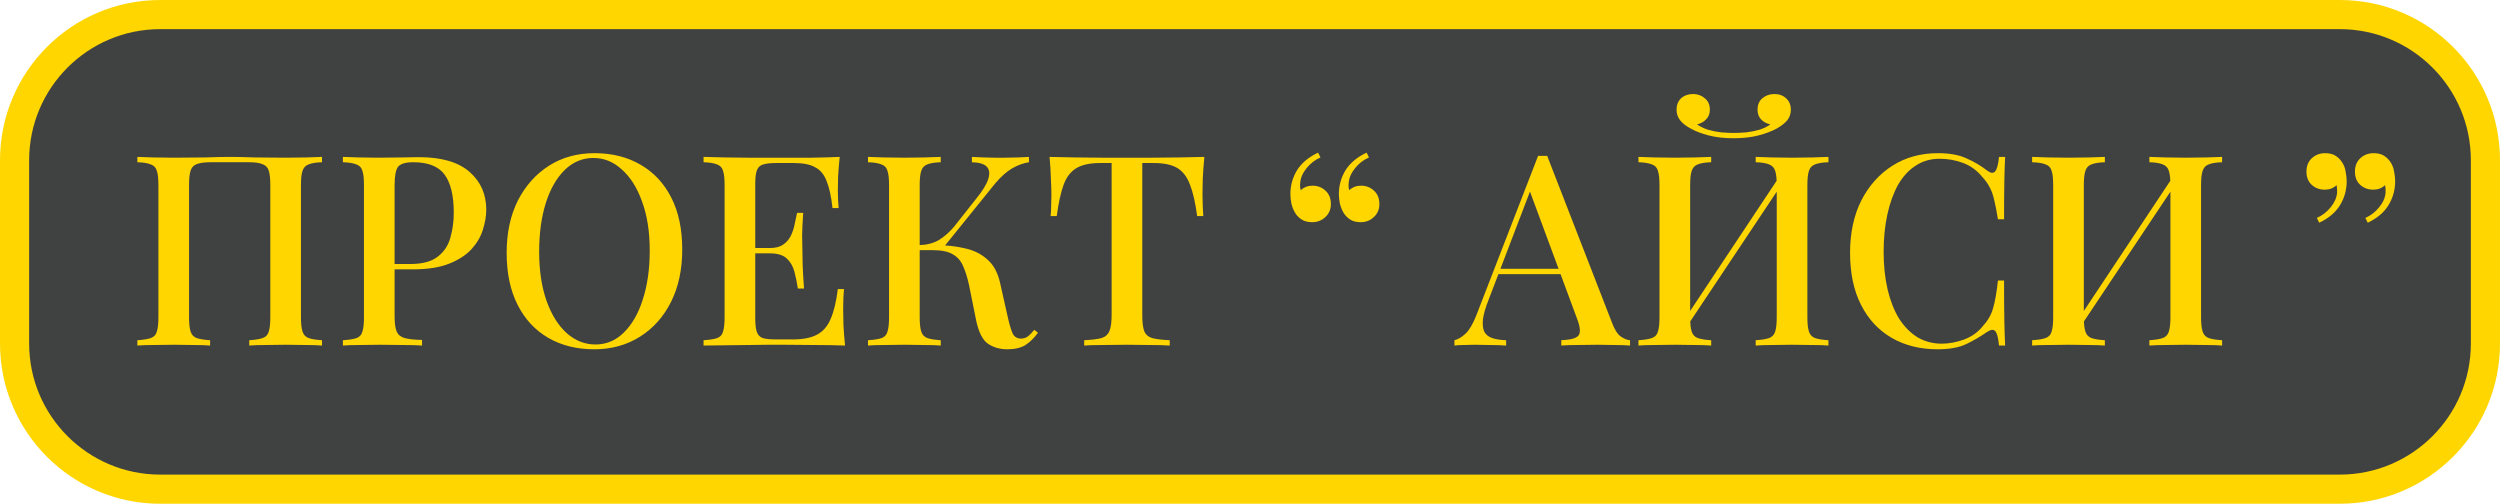
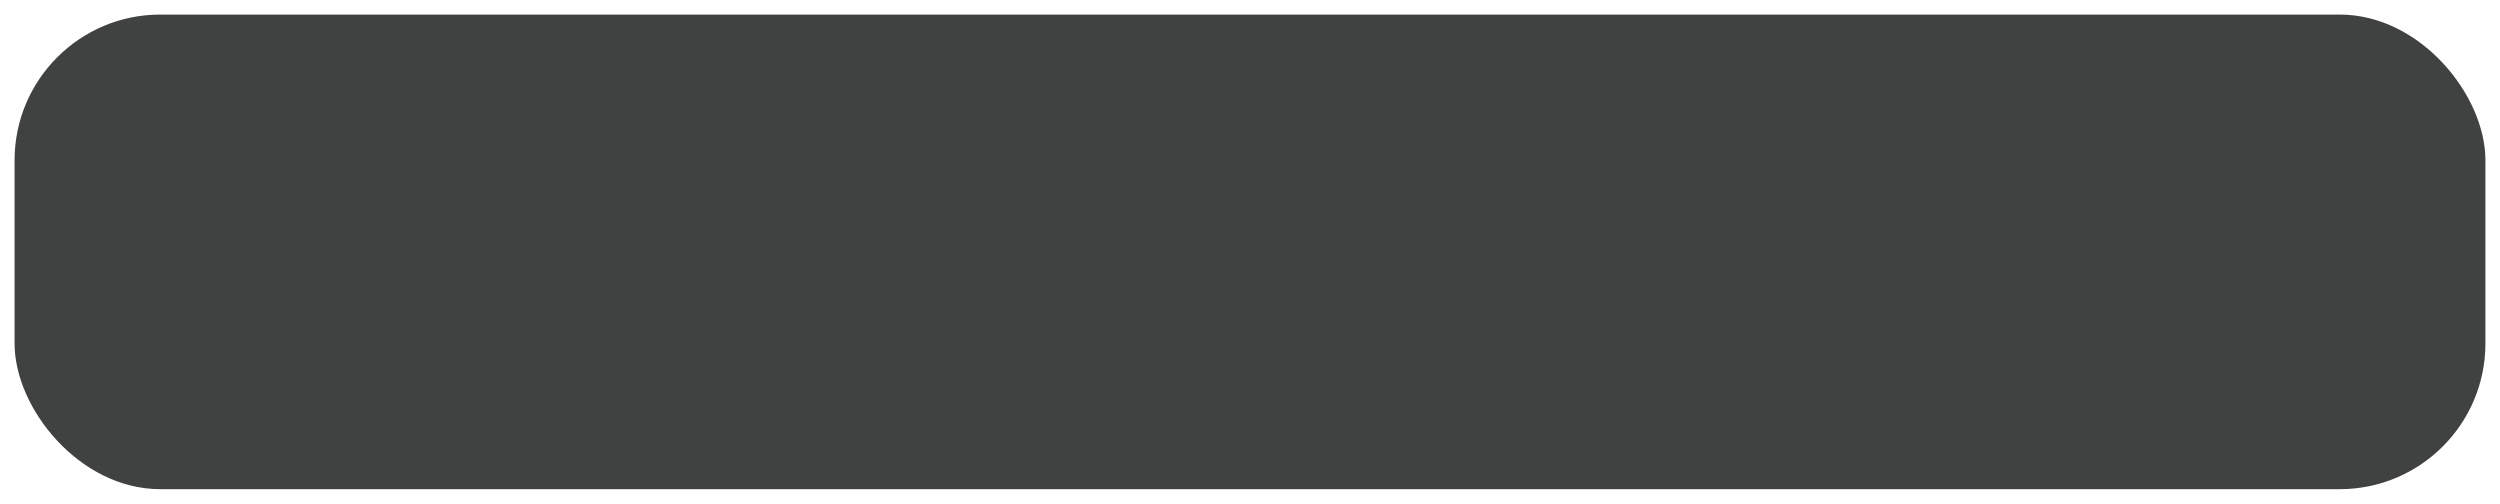
<svg xmlns="http://www.w3.org/2000/svg" width="1201" height="242" viewBox="0 0 1201 242" fill="none">
  <rect x="7" y="7" width="1187" height="228" rx="70" fill="#404242" />
-   <path d="M7 77C7 38.34 38.34 7 77 7H1124C1162.66 7 1194 38.34 1194 77V165C1194 203.66 1162.66 235 1124 235H77C38.34 235 7 203.66 7 165V77Z" stroke="#FFD600" stroke-width="14" />
-   <path d="M154.691 75.376V77.936C151.875 78.021 149.742 78.363 148.291 78.96C146.84 79.472 145.859 80.496 145.347 82.032C144.835 83.483 144.579 85.787 144.579 88.944V152.432C144.579 155.504 144.835 157.808 145.347 159.344C145.859 160.88 146.84 161.904 148.291 162.416C149.742 162.928 151.875 163.269 154.691 163.44V166C152.814 165.829 150.296 165.744 147.139 165.744C143.982 165.659 140.611 165.616 137.027 165.616C133.955 165.616 130.798 165.659 127.555 165.744C124.398 165.744 121.795 165.829 119.747 166V163.44C122.563 163.269 124.696 162.928 126.147 162.416C127.683 161.904 128.664 160.88 129.091 159.344C129.603 157.808 129.859 155.504 129.859 152.432V88.944C129.859 85.787 129.603 83.44 129.091 81.904C128.579 80.368 127.555 79.344 126.019 78.832C124.568 78.235 122.392 77.936 119.491 77.936H101.187C98.286 77.936 96.067 78.235 94.531 78.832C93.081 79.344 92.099 80.368 91.587 81.904C91.075 83.44 90.819 85.787 90.819 88.944V152.432C90.819 155.504 91.075 157.808 91.587 159.344C92.099 160.88 93.081 161.904 94.531 162.416C95.982 162.928 98.115 163.269 100.931 163.44V166C98.883 165.829 96.281 165.744 93.123 165.744C90.051 165.659 86.894 165.616 83.651 165.616C80.067 165.616 76.697 165.659 73.539 165.744C70.467 165.744 67.95 165.829 65.987 166V163.44C68.803 163.269 70.936 162.928 72.387 162.416C73.923 161.904 74.904 160.88 75.331 159.344C75.843 157.808 76.099 155.504 76.099 152.432V88.944C76.099 85.787 75.843 83.483 75.331 82.032C74.904 80.496 73.923 79.472 72.387 78.96C70.936 78.363 68.803 78.021 65.987 77.936V75.376C67.95 75.461 70.467 75.547 73.539 75.632C76.697 75.717 80.067 75.76 83.651 75.76C88.686 75.76 93.678 75.717 98.627 75.632C103.576 75.461 107.544 75.376 110.531 75.376C113.518 75.376 117.443 75.461 122.307 75.632C127.171 75.717 132.078 75.76 137.027 75.76C140.611 75.76 143.982 75.717 147.139 75.632C150.296 75.547 152.814 75.461 154.691 75.376ZM164.737 75.376C166.7 75.461 169.217 75.547 172.289 75.632C175.446 75.717 178.561 75.76 181.633 75.76C185.729 75.76 189.612 75.717 193.281 75.632C197.036 75.547 199.681 75.504 201.217 75.504C212.054 75.504 220.161 77.851 225.537 82.544C230.913 87.237 233.601 93.296 233.601 100.72C233.601 103.792 233.046 107.035 231.937 110.448C230.913 113.776 229.078 116.891 226.433 119.792C223.788 122.608 220.204 124.912 215.681 126.704C211.158 128.496 205.398 129.392 198.401 129.392H185.857V126.832H197.121C202.838 126.832 207.19 125.68 210.177 123.376C213.249 121.072 215.297 118.043 216.321 114.288C217.43 110.533 217.985 106.48 217.985 102.128C217.985 94.021 216.534 87.963 213.633 83.952C210.732 79.941 205.697 77.936 198.529 77.936C194.86 77.936 192.428 78.661 191.233 80.112C190.124 81.563 189.569 84.507 189.569 88.944V152.176C189.569 155.333 189.91 157.723 190.593 159.344C191.276 160.88 192.556 161.904 194.433 162.416C196.31 162.928 199.084 163.227 202.753 163.312V166C200.449 165.829 197.462 165.744 193.793 165.744C190.124 165.659 186.326 165.616 182.401 165.616C178.988 165.616 175.702 165.659 172.545 165.744C169.473 165.744 166.87 165.829 164.737 166V163.44C167.638 163.269 169.814 162.928 171.265 162.416C172.716 161.904 173.654 160.88 174.081 159.344C174.593 157.808 174.849 155.504 174.849 152.432V88.944C174.849 85.787 174.593 83.483 174.081 82.032C173.654 80.496 172.673 79.472 171.137 78.96C169.686 78.363 167.553 78.021 164.737 77.936V75.376ZM285.635 73.584C293.998 73.584 301.336 75.419 307.651 79.088C314.051 82.757 319 88.048 322.499 94.96C325.998 101.787 327.747 110.107 327.747 119.92C327.747 129.477 325.955 137.84 322.371 145.008C318.787 152.176 313.795 157.765 307.395 161.776C300.995 165.787 293.699 167.792 285.507 167.792C277.059 167.792 269.678 165.957 263.363 162.288C257.048 158.619 252.142 153.328 248.643 146.416C245.144 139.504 243.395 131.184 243.395 121.456C243.395 111.899 245.187 103.536 248.771 96.368C252.44 89.2 257.432 83.611 263.747 79.6C270.062 75.589 277.358 73.584 285.635 73.584ZM285.123 75.888C279.832 75.888 275.224 77.808 271.299 81.648C267.374 85.488 264.344 90.779 262.211 97.52C260.078 104.261 259.011 112.069 259.011 120.944C259.011 129.989 260.206 137.883 262.595 144.624C264.984 151.28 268.227 156.443 272.323 160.112C276.419 163.696 280.984 165.488 286.019 165.488C291.31 165.488 295.875 163.568 299.715 159.728C303.64 155.888 306.67 150.597 308.803 143.856C311.022 137.029 312.131 129.221 312.131 120.432C312.131 111.301 310.894 103.408 308.419 96.752C306.03 90.096 302.787 84.976 298.691 81.392C294.68 77.723 290.158 75.888 285.123 75.888ZM403.395 75.376C403.054 78.619 402.798 81.776 402.627 84.848C402.542 87.835 402.499 90.139 402.499 91.76C402.499 93.381 402.542 94.917 402.627 96.368C402.712 97.819 402.798 99.013 402.883 99.952H399.939C399.342 94.491 398.403 90.181 397.123 87.024C395.928 83.867 394.094 81.648 391.619 80.368C389.23 79.003 385.859 78.32 381.507 78.32H372.675C369.944 78.32 367.854 78.576 366.403 79.088C365.038 79.515 364.099 80.453 363.587 81.904C363.075 83.269 362.819 85.445 362.819 88.432V152.944C362.819 155.845 363.075 158.021 363.587 159.472C364.099 160.923 365.038 161.904 366.403 162.416C367.854 162.843 369.944 163.056 372.675 163.056H380.995C385.859 163.056 389.699 162.288 392.515 160.752C395.416 159.216 397.592 156.699 399.043 153.2C400.579 149.701 401.731 144.923 402.499 138.864H405.443C405.187 141.339 405.059 144.581 405.059 148.592C405.059 150.299 405.102 152.773 405.187 156.016C405.358 159.259 405.614 162.587 405.955 166C401.603 165.829 396.696 165.744 391.235 165.744C385.774 165.659 380.91 165.616 376.643 165.616C374.68 165.616 372.163 165.616 369.091 165.616C366.019 165.616 362.691 165.659 359.107 165.744C355.608 165.744 352.024 165.787 348.355 165.872C344.771 165.872 341.315 165.915 337.987 166V163.44C340.888 163.269 343.064 162.928 344.515 162.416C345.966 161.904 346.904 160.88 347.331 159.344C347.843 157.808 348.099 155.504 348.099 152.432V88.944C348.099 85.787 347.843 83.483 347.331 82.032C346.904 80.496 345.923 79.472 344.387 78.96C342.936 78.363 340.803 78.021 337.987 77.936V75.376C341.315 75.461 344.771 75.547 348.355 75.632C352.024 75.632 355.608 75.675 359.107 75.76C362.691 75.76 366.019 75.76 369.091 75.76C372.163 75.76 374.68 75.76 376.643 75.76C380.568 75.76 385.006 75.76 389.955 75.76C394.99 75.675 399.47 75.547 403.395 75.376ZM382.147 119.152C382.147 119.152 382.147 119.579 382.147 120.432C382.147 121.285 382.147 121.712 382.147 121.712H358.979C358.979 121.712 358.979 121.285 358.979 120.432C358.979 119.579 358.979 119.152 358.979 119.152H382.147ZM385.859 102.256C385.518 107.12 385.347 110.832 385.347 113.392C385.432 115.952 385.475 118.299 385.475 120.432C385.475 122.565 385.518 124.912 385.603 127.472C385.688 130.032 385.902 133.744 386.243 138.608H383.299C382.872 135.792 382.318 133.104 381.635 130.544C380.952 127.899 379.715 125.765 377.923 124.144C376.216 122.523 373.528 121.712 369.859 121.712V119.152C372.59 119.152 374.723 118.597 376.259 117.488C377.88 116.379 379.118 114.928 379.971 113.136C380.824 111.344 381.422 109.509 381.763 107.632C382.19 105.669 382.574 103.877 382.915 102.256H385.859ZM451.931 75.376V77.936C449.115 78.021 446.982 78.363 445.531 78.96C444.08 79.472 443.099 80.496 442.587 82.032C442.075 83.483 441.819 85.787 441.819 88.944V152.432C441.819 155.504 442.075 157.808 442.587 159.344C443.099 160.88 444.08 161.904 445.531 162.416C446.982 162.928 449.115 163.269 451.931 163.44V166C449.883 165.829 447.28 165.744 444.123 165.744C441.051 165.659 437.894 165.616 434.651 165.616C431.067 165.616 427.696 165.659 424.539 165.744C421.467 165.744 418.95 165.829 416.987 166V163.44C419.888 163.269 422.064 162.928 423.515 162.416C424.966 161.904 425.904 160.88 426.331 159.344C426.843 157.808 427.099 155.504 427.099 152.432V88.944C427.099 85.787 426.843 83.483 426.331 82.032C425.904 80.496 424.923 79.472 423.387 78.96C421.936 78.363 419.803 78.021 416.987 77.936V75.376C418.95 75.461 421.467 75.547 424.539 75.632C427.696 75.717 431.067 75.76 434.651 75.76C437.894 75.76 441.051 75.717 444.123 75.632C447.28 75.547 449.883 75.461 451.931 75.376ZM449.115 117.744C454.406 117.744 459.184 118.256 463.451 119.28C467.803 120.219 471.43 122.011 474.331 124.656C477.318 127.216 479.366 131.013 480.475 136.048L484.187 152.56C485.04 156.315 485.851 158.96 486.619 160.496C487.472 161.947 488.795 162.672 490.587 162.672C491.952 162.587 493.062 162.203 493.915 161.52C494.854 160.752 495.835 159.728 496.859 158.448L498.651 159.856C496.859 162.331 494.854 164.293 492.635 165.744C490.416 167.109 487.515 167.792 483.931 167.792C480.347 167.792 477.232 166.896 474.587 165.104C472.027 163.312 470.15 159.6 468.955 153.968L465.499 136.816C464.731 133.317 463.792 130.331 462.683 127.856C461.659 125.381 460.038 123.504 457.819 122.224C455.6 120.859 452.358 120.176 448.091 120.176H439.131V117.744H449.115ZM441.691 120.176V117.744C445.275 117.659 448.39 116.848 451.035 115.312C453.68 113.691 456.112 111.557 458.331 108.912L468.955 95.472C471.942 91.803 473.862 88.688 474.715 86.128C475.568 83.483 475.355 81.477 474.075 80.112C472.795 78.747 470.406 78.021 466.907 77.936V75.376C468.699 75.461 470.491 75.547 472.283 75.632C474.075 75.632 475.867 75.675 477.659 75.76C479.451 75.76 481.243 75.76 483.035 75.76C485.339 75.76 487.43 75.717 489.307 75.632C491.27 75.547 492.934 75.461 494.299 75.376V77.936C491.568 78.363 488.88 79.344 486.235 80.88C483.59 82.416 480.859 84.848 478.043 88.176L452.187 120.176H441.691ZM578.572 75.376C578.231 78.96 577.975 82.459 577.804 85.872C577.719 89.2 577.676 91.76 577.676 93.552C577.676 95.515 577.719 97.392 577.804 99.184C577.889 100.976 577.975 102.512 578.06 103.792H575.116C574.263 97.392 573.111 92.357 571.66 88.688C570.295 85.019 568.289 82.373 565.644 80.752C562.999 79.131 559.201 78.32 554.252 78.32H548.748V151.28C548.748 154.693 549.047 157.253 549.644 158.96C550.327 160.667 551.607 161.819 553.484 162.416C555.447 162.928 558.263 163.269 561.932 163.44V166C559.543 165.829 556.471 165.744 552.716 165.744C548.961 165.659 545.121 165.616 541.196 165.616C537.1 165.616 533.217 165.659 529.548 165.744C525.964 165.744 523.063 165.829 520.844 166V163.44C524.513 163.269 527.287 162.928 529.164 162.416C531.041 161.819 532.321 160.667 533.004 158.96C533.687 157.253 534.028 154.693 534.028 151.28V78.32H528.396C523.617 78.32 519.863 79.131 517.132 80.752C514.401 82.373 512.353 85.019 510.988 88.688C509.623 92.357 508.513 97.392 507.66 103.792H504.716C504.887 102.512 504.972 100.976 504.972 99.184C505.057 97.392 505.1 95.515 505.1 93.552C505.1 91.76 505.015 89.2 504.844 85.872C504.759 82.459 504.545 78.96 504.204 75.376C507.873 75.461 511.884 75.547 516.236 75.632C520.588 75.717 524.983 75.76 529.42 75.76C533.857 75.76 537.868 75.76 541.452 75.76C545.036 75.76 549.004 75.76 553.356 75.76C557.708 75.76 562.103 75.717 566.54 75.632C570.977 75.547 574.988 75.461 578.572 75.376ZM630.394 106.736C628.431 106.736 626.81 106.352 625.53 105.584C624.25 104.816 623.183 103.792 622.33 102.512C621.477 101.147 620.837 99.611 620.41 97.904C620.069 96.197 619.898 94.661 619.898 93.296C619.898 89.115 620.965 85.275 623.098 81.776C625.317 78.277 628.687 75.461 633.21 73.328L634.362 75.632C631.802 76.741 629.583 78.448 627.706 80.752C625.829 83.056 624.805 85.403 624.634 87.792C624.463 89.072 624.549 90.267 624.89 91.376C626.426 89.925 628.303 89.2 630.522 89.2C632.997 89.2 635.087 90.011 636.794 91.632C638.501 93.168 639.354 95.301 639.354 98.032C639.354 100.592 638.458 102.683 636.666 104.304C634.959 105.925 632.869 106.736 630.394 106.736ZM653.69 106.736C651.727 106.736 650.106 106.352 648.826 105.584C647.546 104.816 646.479 103.792 645.626 102.512C644.773 101.147 644.133 99.611 643.706 97.904C643.365 96.197 643.194 94.661 643.194 93.296C643.194 89.115 644.261 85.275 646.394 81.776C648.613 78.277 651.983 75.461 656.506 73.328L657.658 75.632C655.098 76.741 652.879 78.448 651.002 80.752C649.125 83.056 648.101 85.403 647.93 87.792C647.759 89.072 647.845 90.267 648.186 91.376C649.722 89.925 651.599 89.2 653.818 89.2C656.293 89.2 658.383 90.011 660.09 91.632C661.797 93.168 662.65 95.301 662.65 98.032C662.65 100.592 661.754 102.683 659.962 104.304C658.255 105.925 656.165 106.736 653.69 106.736ZM743.259 74.864L774.491 155.248C775.686 158.405 777.051 160.539 778.587 161.648C780.208 162.757 781.702 163.355 783.067 163.44V166C781.019 165.829 778.587 165.744 775.771 165.744C773.04 165.659 770.267 165.616 767.451 165.616C763.867 165.616 760.539 165.659 757.467 165.744C754.395 165.744 751.92 165.829 750.043 166V163.44C754.395 163.269 757.126 162.544 758.235 161.264C759.43 159.899 759.174 157.04 757.467 152.688L734.427 90.48L736.475 88.176L715.227 143.728C713.691 147.568 712.752 150.768 712.411 153.328C712.155 155.888 712.368 157.893 713.051 159.344C713.819 160.795 715.099 161.819 716.891 162.416C718.683 163.013 720.902 163.355 723.547 163.44V166C720.987 165.829 718.384 165.744 715.739 165.744C713.179 165.659 710.747 165.616 708.443 165.616C706.395 165.616 704.56 165.659 702.939 165.744C701.403 165.744 699.995 165.829 698.715 166V163.44C700.507 163.013 702.299 161.947 704.091 160.24C705.883 158.533 707.59 155.632 709.211 151.536L738.907 74.864C739.59 74.864 740.315 74.864 741.083 74.864C741.851 74.864 742.576 74.864 743.259 74.864ZM756.699 129.136V131.696H718.555L719.835 129.136H756.699ZM822.056 75.376V77.936C819.24 78.021 817.107 78.363 815.656 78.96C814.205 79.472 813.224 80.496 812.712 82.032C812.2 83.483 811.944 85.787 811.944 88.944V152.432C811.944 155.504 812.2 157.808 812.712 159.344C813.224 160.88 814.205 161.904 815.656 162.416C817.107 162.928 819.24 163.269 822.056 163.44V166C820.008 165.829 817.405 165.744 814.248 165.744C811.176 165.659 808.019 165.616 804.776 165.616C801.192 165.616 797.821 165.659 794.664 165.744C791.592 165.744 789.075 165.829 787.112 166V163.44C789.928 163.269 792.061 162.928 793.512 162.416C795.048 161.904 796.029 160.88 796.456 159.344C796.968 157.808 797.224 155.504 797.224 152.432V88.944C797.224 85.787 796.968 83.483 796.456 82.032C796.029 80.496 795.048 79.472 793.512 78.96C792.061 78.363 789.928 78.021 787.112 77.936V75.376C789.075 75.461 791.592 75.547 794.664 75.632C797.821 75.717 801.192 75.76 804.776 75.76C808.019 75.76 811.176 75.717 814.248 75.632C817.405 75.547 820.008 75.461 822.056 75.376ZM855.848 83.312C855.848 83.312 855.805 83.781 855.72 84.72C855.72 85.573 855.72 86.469 855.72 87.408C855.72 88.347 855.72 88.816 855.72 88.816L807.336 161.392L807.208 156.528L855.848 83.312ZM878.376 75.376V77.936C875.56 78.021 873.427 78.363 871.976 78.96C870.525 79.472 869.544 80.496 869.032 82.032C868.52 83.483 868.264 85.787 868.264 88.944V152.432C868.264 155.504 868.52 157.808 869.032 159.344C869.544 160.88 870.525 161.904 871.976 162.416C873.427 162.928 875.56 163.269 878.376 163.44V166C876.499 165.829 873.981 165.744 870.824 165.744C867.667 165.659 864.296 165.616 860.712 165.616C857.64 165.616 854.483 165.659 851.24 165.744C848.083 165.744 845.48 165.829 843.432 166V163.44C846.248 163.269 848.381 162.928 849.832 162.416C851.283 161.904 852.264 160.88 852.776 159.344C853.288 157.808 853.544 155.504 853.544 152.432V88.944C853.544 85.787 853.288 83.483 852.776 82.032C852.264 80.496 851.283 79.472 849.832 78.96C848.381 78.363 846.248 78.021 843.432 77.936V75.376C845.48 75.461 848.083 75.547 851.24 75.632C854.483 75.717 857.64 75.76 860.712 75.76C864.296 75.76 867.667 75.717 870.824 75.632C873.981 75.547 876.499 75.461 878.376 75.376ZM852.392 45.168C854.696 45.168 856.573 45.851 858.024 47.216C859.56 48.581 860.328 50.416 860.328 52.72C860.328 54.597 859.773 56.261 858.664 57.712C857.555 59.077 855.891 60.4 853.672 61.68C851.368 62.96 848.467 64.069 844.968 65.008C841.469 65.947 837.416 66.416 832.808 66.416C828.2 66.416 824.147 65.947 820.648 65.008C817.149 64.069 814.291 62.96 812.072 61.68C809.853 60.485 808.189 59.163 807.08 57.712C805.971 56.261 805.416 54.597 805.416 52.72C805.416 50.416 806.141 48.581 807.592 47.216C809.128 45.851 811.048 45.168 813.352 45.168C815.571 45.168 817.448 45.851 818.984 47.216C820.605 48.496 821.416 50.331 821.416 52.72C821.416 54.597 820.819 56.133 819.624 57.328C818.515 58.523 817.064 59.333 815.272 59.76C816.723 60.784 818.472 61.637 820.52 62.32C822.568 62.917 824.701 63.344 826.92 63.6C829.139 63.771 831.101 63.856 832.808 63.856C834.6 63.856 836.605 63.771 838.824 63.6C841.043 63.344 843.176 62.917 845.224 62.32C847.357 61.637 849.107 60.784 850.472 59.76C848.595 59.333 847.101 58.523 845.992 57.328C844.883 56.133 844.328 54.597 844.328 52.72C844.328 50.331 845.096 48.496 846.632 47.216C848.253 45.851 850.173 45.168 852.392 45.168ZM931.01 73.584C936.642 73.584 941.25 74.437 944.834 76.144C948.503 77.765 951.746 79.685 954.562 81.904C956.269 83.184 957.549 83.355 958.402 82.416C959.341 81.392 959.981 79.045 960.322 75.376H963.266C963.095 78.619 962.967 82.544 962.882 87.152C962.797 91.675 962.754 97.733 962.754 105.328H959.81C959.213 101.573 958.615 98.501 958.018 96.112C957.506 93.723 956.781 91.675 955.842 89.968C954.989 88.261 953.794 86.597 952.258 84.976C949.783 81.904 946.754 79.685 943.17 78.32C939.586 76.955 935.789 76.272 931.778 76.272C927.426 76.272 923.586 77.381 920.258 79.6C916.93 81.733 914.114 84.805 911.81 88.816C909.591 92.827 907.885 97.563 906.69 103.024C905.495 108.485 904.898 114.459 904.898 120.944C904.898 127.6 905.538 133.659 906.818 139.12C908.098 144.496 909.933 149.147 912.322 153.072C914.797 156.912 917.741 159.899 921.154 162.032C924.653 164.08 928.535 165.104 932.802 165.104C936.301 165.104 939.927 164.421 943.682 163.056C947.437 161.605 950.423 159.429 952.642 156.528C955.031 153.968 956.653 151.109 957.506 147.952C958.445 144.709 959.213 140.315 959.81 134.768H962.754C962.754 142.619 962.797 148.976 962.882 153.84C962.967 158.619 963.095 162.672 963.266 166H960.322C959.981 162.331 959.383 160.027 958.53 159.088C957.762 158.149 956.439 158.277 954.562 159.472C951.405 161.691 948.034 163.653 944.45 165.36C940.951 166.981 936.429 167.792 930.882 167.792C922.434 167.792 915.053 165.957 908.738 162.288C902.423 158.619 897.517 153.328 894.018 146.416C890.519 139.504 888.77 131.184 888.77 121.456C888.77 111.899 890.562 103.536 894.146 96.368C897.815 89.2 902.807 83.611 909.122 79.6C915.437 75.589 922.733 73.584 931.01 73.584ZM1011.18 75.376V77.936C1008.37 78.021 1006.23 78.363 1004.78 78.96C1003.33 79.472 1002.35 80.496 1001.84 82.032C1001.33 83.483 1001.07 85.787 1001.07 88.944V152.432C1001.07 155.504 1001.33 157.808 1001.84 159.344C1002.35 160.88 1003.33 161.904 1004.78 162.416C1006.23 162.928 1008.37 163.269 1011.18 163.44V166C1009.13 165.829 1006.53 165.744 1003.37 165.744C1000.3 165.659 997.144 165.616 993.901 165.616C990.317 165.616 986.946 165.659 983.789 165.744C980.717 165.744 978.2 165.829 976.237 166V163.44C979.053 163.269 981.186 162.928 982.637 162.416C984.173 161.904 985.154 160.88 985.581 159.344C986.093 157.808 986.349 155.504 986.349 152.432V88.944C986.349 85.787 986.093 83.483 985.581 82.032C985.154 80.496 984.173 79.472 982.637 78.96C981.186 78.363 979.053 78.021 976.237 77.936V75.376C978.2 75.461 980.717 75.547 983.789 75.632C986.946 75.717 990.317 75.76 993.901 75.76C997.144 75.76 1000.3 75.717 1003.37 75.632C1006.53 75.547 1009.13 75.461 1011.18 75.376ZM1044.97 83.312C1044.97 83.312 1044.93 83.781 1044.85 84.72C1044.85 85.573 1044.85 86.469 1044.85 87.408C1044.85 88.347 1044.85 88.816 1044.85 88.816L996.461 161.392L996.333 156.528L1044.97 83.312ZM1067.5 75.376V77.936C1064.69 78.021 1062.55 78.363 1061.1 78.96C1059.65 79.472 1058.67 80.496 1058.16 82.032C1057.65 83.483 1057.39 85.787 1057.39 88.944V152.432C1057.39 155.504 1057.65 157.808 1058.16 159.344C1058.67 160.88 1059.65 161.904 1061.1 162.416C1062.55 162.928 1064.69 163.269 1067.5 163.44V166C1065.62 165.829 1063.11 165.744 1059.95 165.744C1056.79 165.659 1053.42 165.616 1049.84 165.616C1046.77 165.616 1043.61 165.659 1040.37 165.744C1037.21 165.744 1034.61 165.829 1032.56 166V163.44C1035.37 163.269 1037.51 162.928 1038.96 162.416C1040.41 161.904 1041.39 160.88 1041.9 159.344C1042.41 157.808 1042.67 155.504 1042.67 152.432V88.944C1042.67 85.787 1042.41 83.483 1041.9 82.032C1041.39 80.496 1040.41 79.472 1038.96 78.96C1037.51 78.363 1035.37 78.021 1032.56 77.936V75.376C1034.61 75.461 1037.21 75.547 1040.37 75.632C1043.61 75.717 1046.77 75.76 1049.84 75.76C1053.42 75.76 1056.79 75.717 1059.95 75.632C1063.11 75.547 1065.62 75.461 1067.5 75.376ZM1140.27 73.584C1142.24 73.584 1143.86 73.968 1145.14 74.736C1146.42 75.504 1147.48 76.528 1148.34 77.808C1149.28 79.173 1149.87 80.709 1150.13 82.416C1150.47 84.123 1150.64 85.659 1150.64 87.024C1150.64 91.205 1149.57 95.045 1147.44 98.544C1145.31 102.043 1141.98 104.859 1137.46 106.992L1136.31 104.688C1138.87 103.579 1141.08 101.872 1142.96 99.568C1144.84 97.264 1145.86 94.917 1146.03 92.528C1146.12 91.248 1146.03 90.053 1145.78 88.944C1144.24 90.395 1142.36 91.12 1140.15 91.12C1137.67 91.12 1135.58 90.352 1133.87 88.816C1132.17 87.28 1131.31 85.147 1131.31 82.416C1131.31 79.771 1132.17 77.637 1133.87 76.016C1135.67 74.395 1137.8 73.584 1140.27 73.584ZM1116.98 73.584C1118.94 73.584 1120.56 73.968 1121.84 74.736C1123.12 75.504 1124.19 76.528 1125.04 77.808C1125.98 79.173 1126.58 80.709 1126.83 82.416C1127.17 84.123 1127.35 85.659 1127.35 87.024C1127.35 91.205 1126.28 95.045 1124.15 98.544C1122.01 102.043 1118.68 104.859 1114.16 106.992L1113.01 104.688C1115.57 103.579 1117.79 101.872 1119.67 99.568C1121.54 97.264 1122.57 94.917 1122.74 92.528C1122.82 91.248 1122.74 90.053 1122.48 88.944C1120.95 90.395 1119.07 91.12 1116.85 91.12C1114.37 91.12 1112.28 90.352 1110.58 88.816C1108.87 87.28 1108.02 85.147 1108.02 82.416C1108.02 79.771 1108.87 77.637 1110.58 76.016C1112.37 74.395 1114.5 73.584 1116.98 73.584Z" fill="#FFD600" />
</svg>